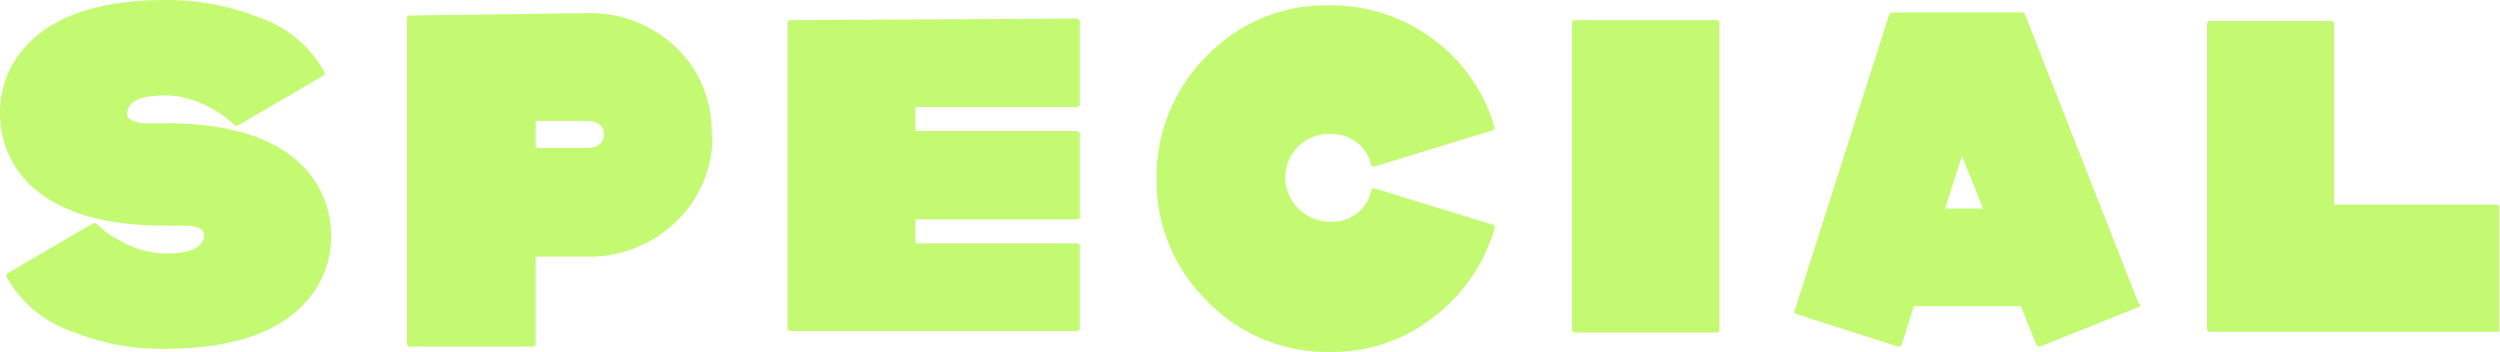
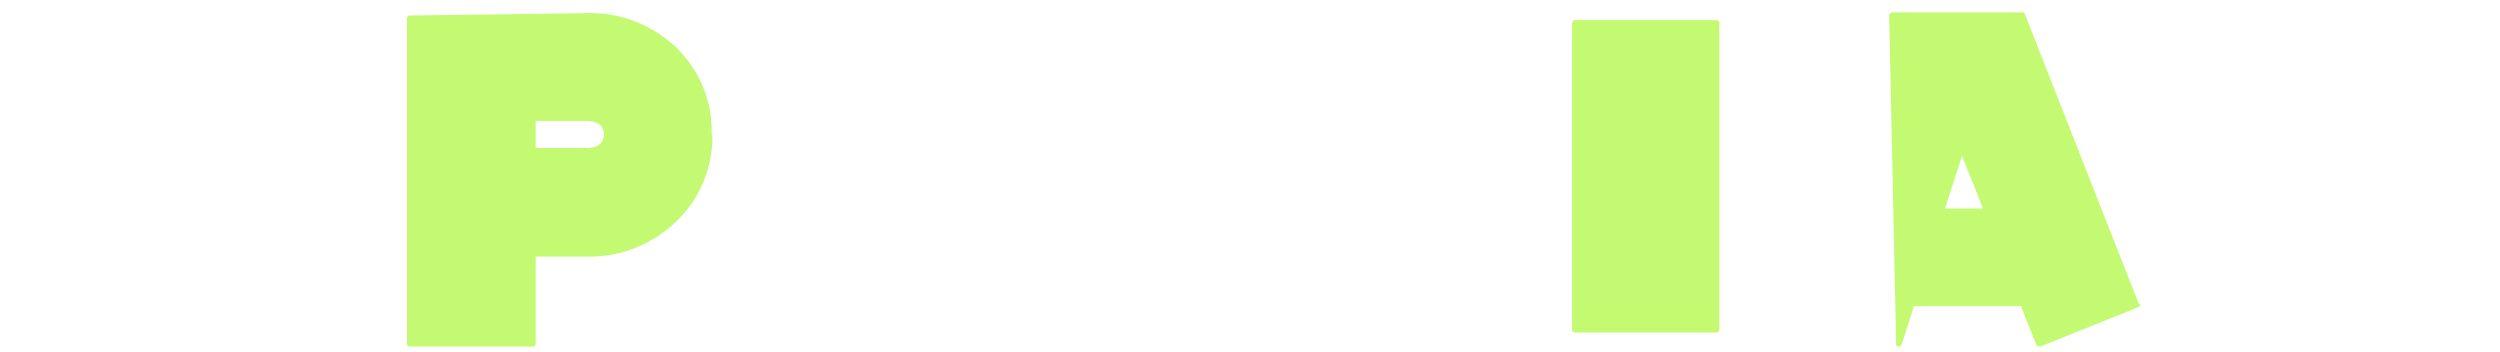
<svg xmlns="http://www.w3.org/2000/svg" width="206.162" height="29.022" viewBox="0 0 206.162 29.022">
  <g id="hd-movie_01" transform="translate(0 -0.01)">
    <g id="SPECIAL" transform="translate(0 0.01)">
-       <path id="パス_2117" data-name="パス 2117" d="M27.3,19.444a7.893,7.893,0,0,1-2.11,5.5q-3.452,3.836-11.7,3.836A19.693,19.693,0,0,1,6.009,27.37,9.76,9.76,0,0,1,.575,22.9a.29.29,0,0,1,0-.32l7.1-4.155h.256a7.412,7.412,0,0,0,1.918,1.406,7.91,7.91,0,0,0,3.772,1.087c2.11,0,3.2-.511,3.2-1.534q0-.671-1.342-.767H13.616c-5.434,0-9.269-1.279-11.571-3.836A8.091,8.091,0,0,1,0,9.343a8.005,8.005,0,0,1,2.11-5.5Q5.562.01,13.808.01a21,21,0,0,1,7.479,1.406,9.76,9.76,0,0,1,5.434,4.475.29.29,0,0,1,0,.32l-7.1,4.155H19.37A7.412,7.412,0,0,0,17.452,8.96,7.91,7.91,0,0,0,13.68,7.873c-2.11,0-3.2.511-3.2,1.534,0,.447.447.639,1.342.767H13.68c5.434,0,9.269,1.279,11.571,3.836A8.091,8.091,0,0,1,27.3,19.444Z" transform="translate(0 -0.01)" fill="#c4fa72" />
      <path id="パス_2118" data-name="パス 2118" d="M30.437,10.152a9.693,9.693,0,0,1-3,7.224,10.322,10.322,0,0,1-7.479,2.877H15.862v7.224s-.064.192-.192.192H5.442s-.192-.064-.192-.192V.564s.064-.192.192-.192L19.953.18a10.274,10.274,0,0,1,7.479,2.813,9.542,9.542,0,0,1,2.941,7.224Zm-8.95,0c0-.7-.511-1.087-1.534-1.087H15.862V11.3h4.091Q21.487,11.3,21.487,10.152Z" transform="translate(28.311 0.907)" fill="#c4fa72" />
-       <path id="パス_2119" data-name="パス 2119" d="M34.26,25.82a.285.285,0,0,1-.256.192H10.416s-.256-.064-.256-.192V.57a.285.285,0,0,1,.256-.192L34,.25s.256.064.256.256v6.84A.285.285,0,0,1,34,7.538h-13.3V9.519H34s.256.064.256.192v6.9a.285.285,0,0,1-.256.192h-13.3v1.982H34s.256.064.256.192v6.84Z" transform="translate(54.789 1.284)" fill="#c4fa72" />
-       <path id="パス_2120" data-name="パス 2120" d="M42.792,18.491a14.2,14.2,0,0,1-5.114,7.352,13.477,13.477,0,0,1-8.5,2.813,13.712,13.712,0,0,1-10.1-4.219,13.754,13.754,0,0,1-4.155-10.1,14.007,14.007,0,0,1,4.155-10.1A13.554,13.554,0,0,1,29.176.08a13.942,13.942,0,0,1,8.5,2.749,13.787,13.787,0,0,1,5.114,7.288c0,.128,0,.256-.128.256l-9.781,3s-.256,0-.256-.128a3.311,3.311,0,0,0-3.452-2.557,3.421,3.421,0,0,0-2.557,1.023,3.552,3.552,0,0,0,0,5.114,3.584,3.584,0,0,0,2.557,1.087,3.267,3.267,0,0,0,3.452-2.557c0-.128.128-.192.256-.192l9.781,3s.192.128.128.256Z" transform="translate(80.458 0.367)" fill="#c4fa72" />
      <path id="パス_2121" data-name="パス 2121" d="M32.426,25.84s-.064.192-.192.192H20.472s-.192-.064-.192-.192V.462s.064-.192.192-.192H32.234s.192.064.192.192Z" transform="translate(109.362 1.392)" fill="#c4fa72" />
-       <path id="パス_2122" data-name="パス 2122" d="M51.672,24.206s0,.192-.128.256l-8.119,3.26s-.256,0-.32-.128l-1.279-3.2H33.006l-1.023,3.2a.3.3,0,0,1-.32.128l-8.374-2.685s-.192-.128-.128-.256L30.96.362s.128-.192.256-.192H41.891s.256,0,.256.128l9.4,23.908ZM38.7,16.343,36.969,12l-1.406,4.347Z" transform="translate(124.828 0.853)" fill="#c4fa72" />
-       <path id="パス_2123" data-name="パス 2123" d="M52.634,25.723s-.064.192-.192.192H28.662s-.192-.064-.192-.192V.472s.064-.192.192-.192h10.1s.192.064.192.192V15.431H52.378s.192.064.192.192v10.1Z" transform="translate(153.528 1.446)" fill="#c4fa72" />
+       <path id="パス_2122" data-name="パス 2122" d="M51.672,24.206s0,.192-.128.256l-8.119,3.26s-.256,0-.32-.128l-1.279-3.2H33.006l-1.023,3.2a.3.3,0,0,1-.32.128s-.192-.128-.128-.256L30.96.362s.128-.192.256-.192H41.891s.256,0,.256.128l9.4,23.908ZM38.7,16.343,36.969,12l-1.406,4.347Z" transform="translate(124.828 0.853)" fill="#c4fa72" />
    </g>
  </g>
</svg>